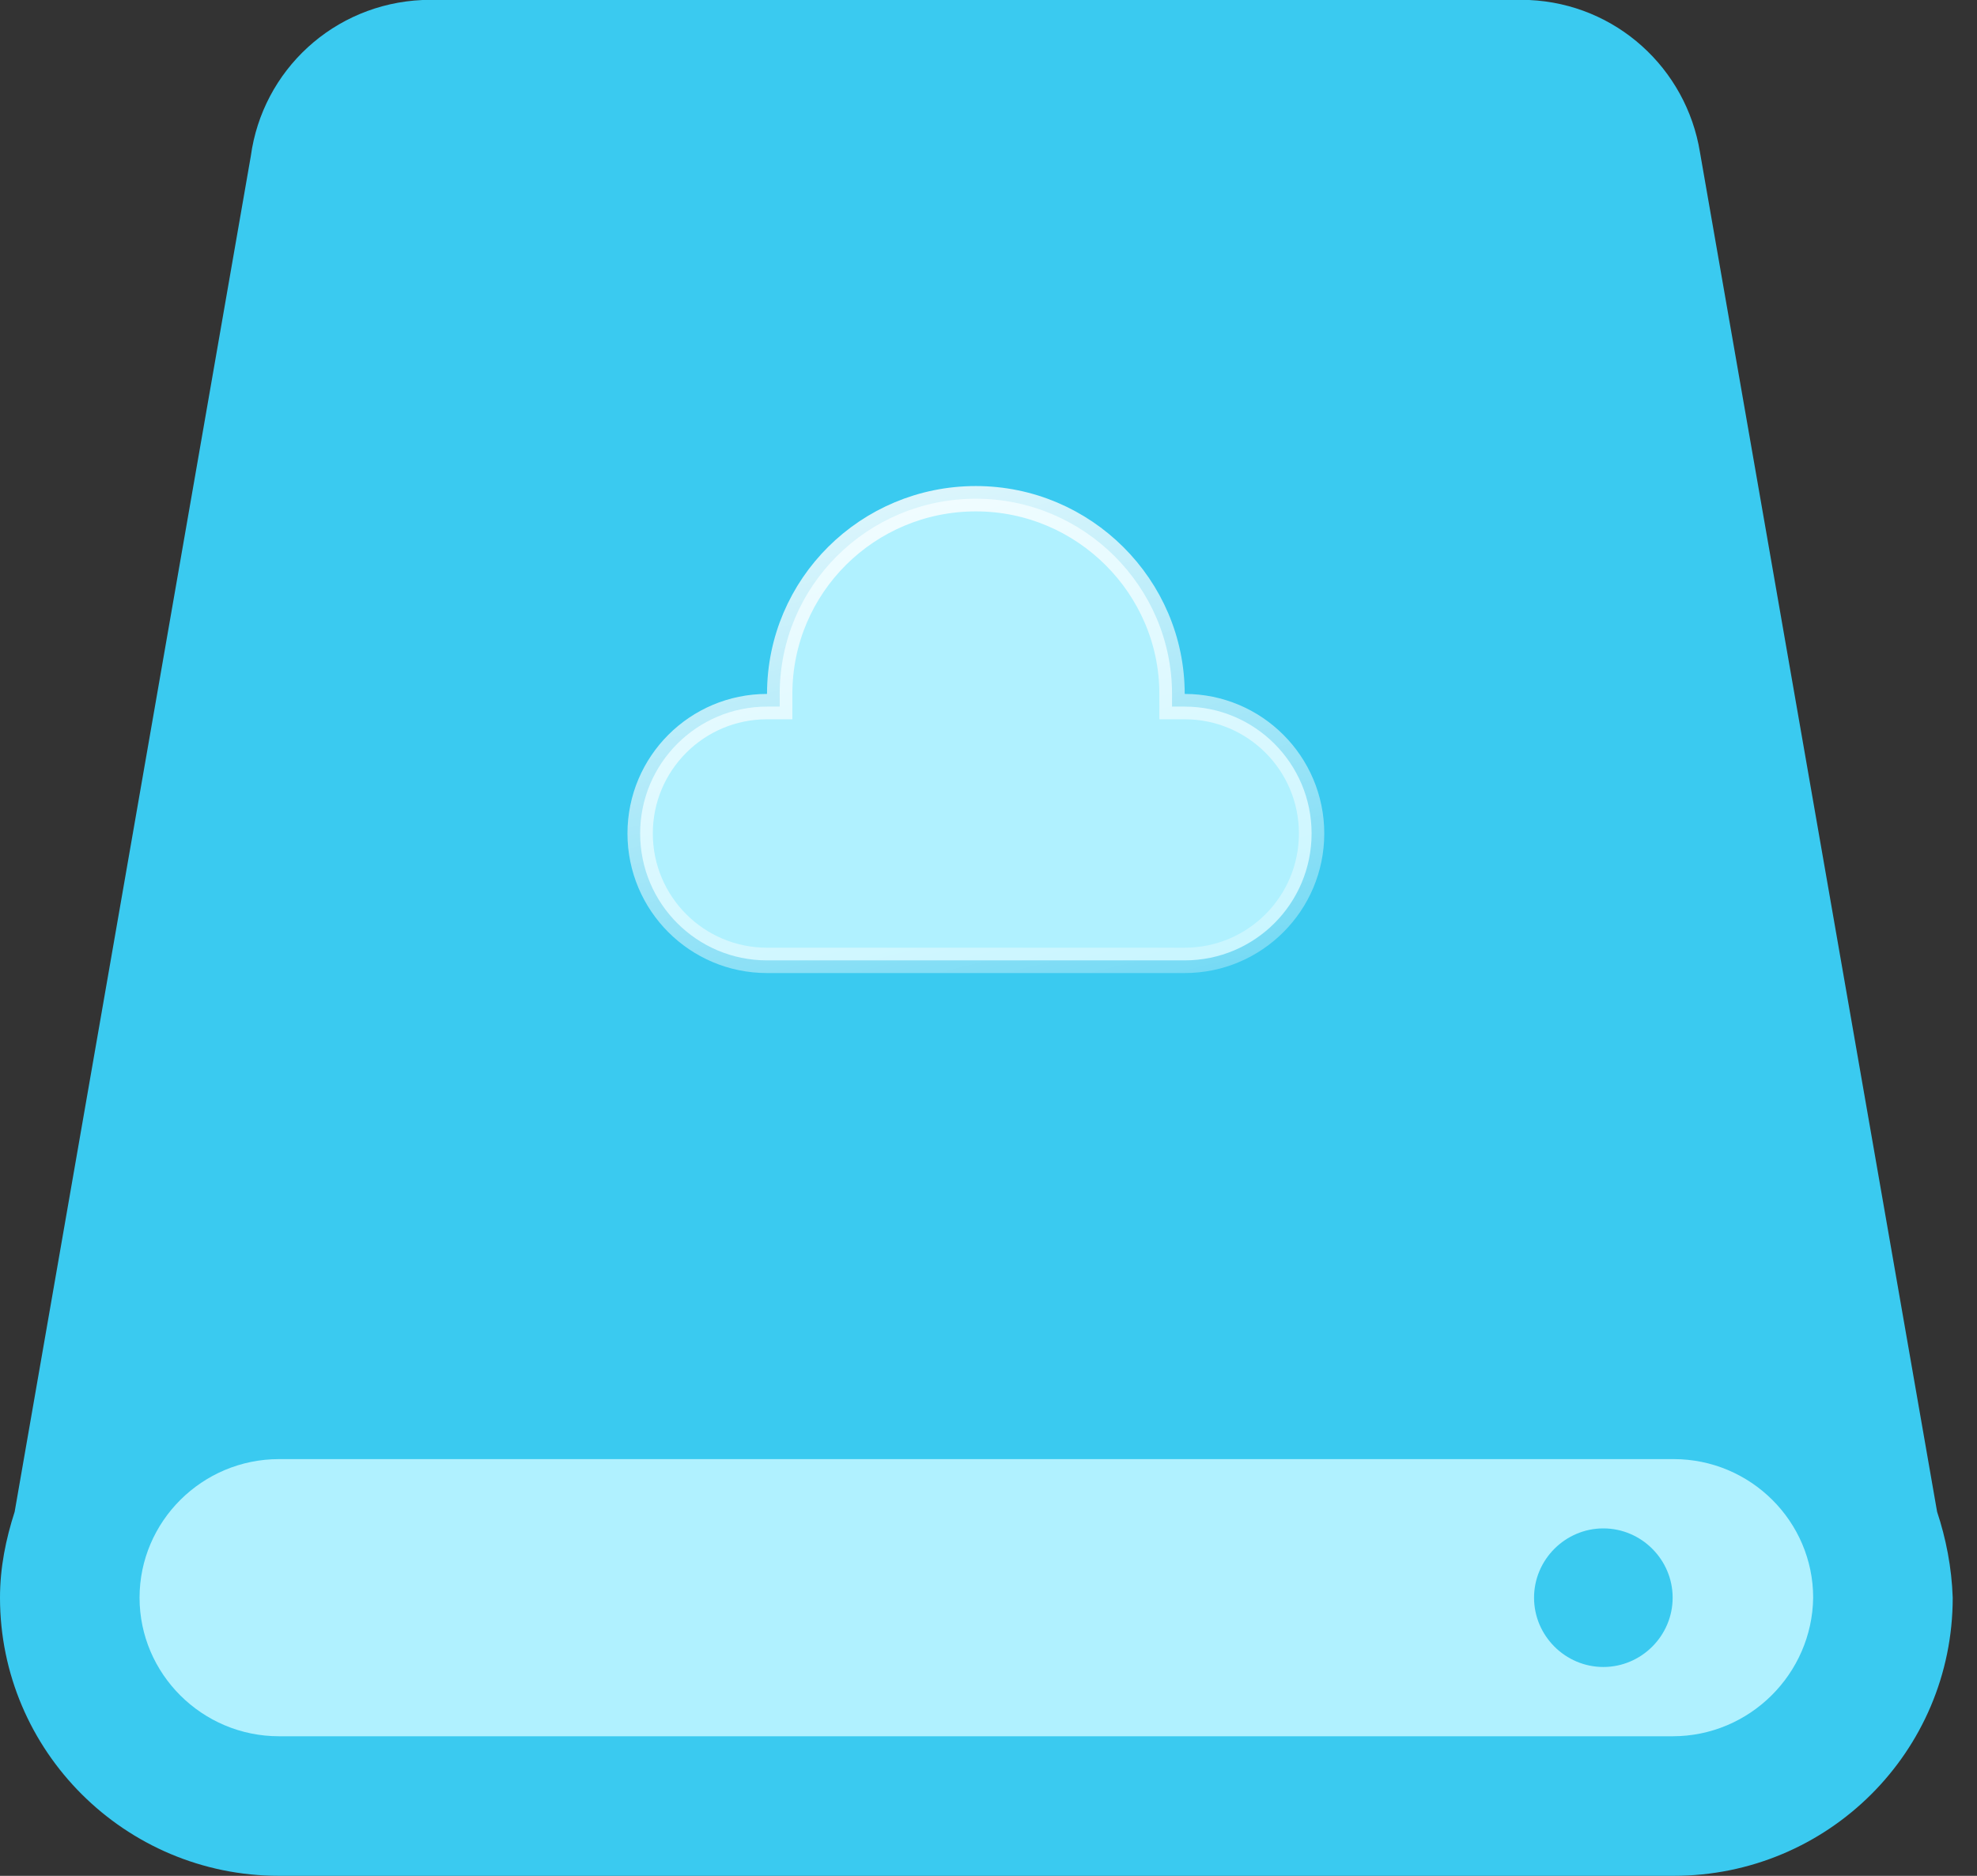
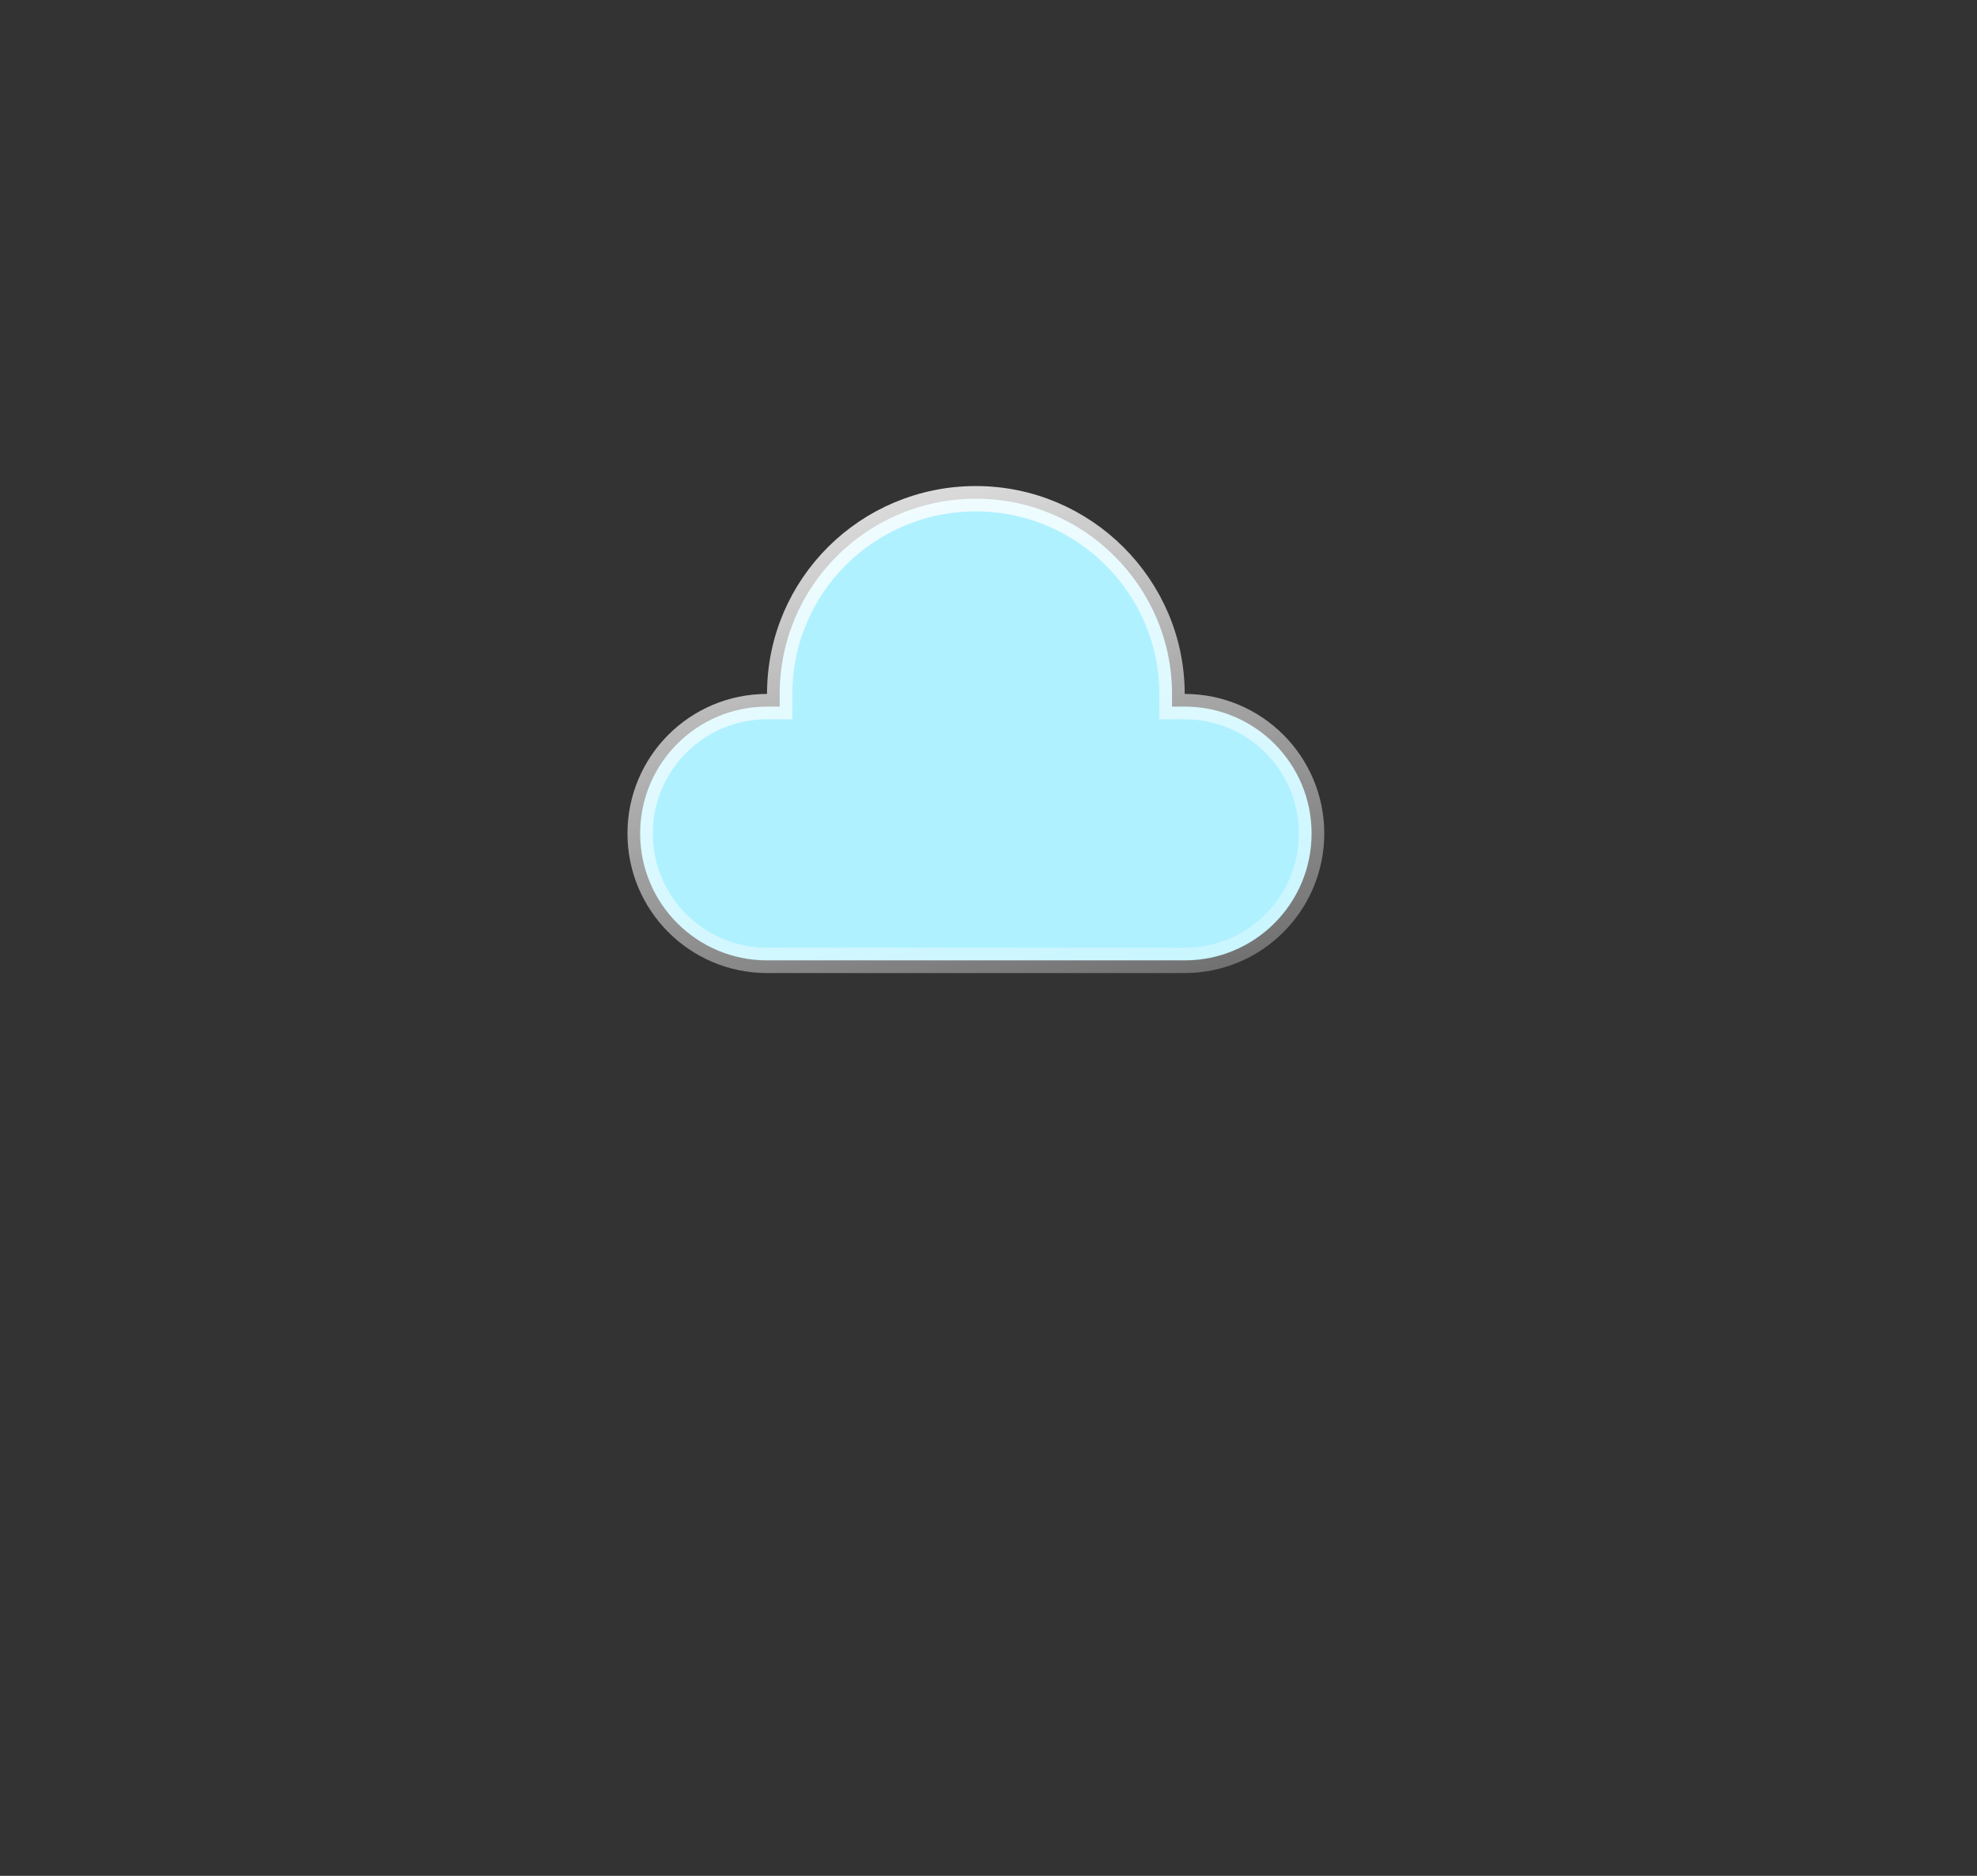
<svg xmlns="http://www.w3.org/2000/svg" width="78" height="74" viewBox="0 0 78 74" fill="none">
  <rect x="0" y="0" width="78" height="74" fill="#333333" stroke="none" />
-   <path d="M76.426 59.639L67.07 6.006C66.531 2.695 63.759 0.154 60.332 0H16.671C13.168 0.154 10.357 2.772 9.895 6.16L0.578 59.639C0.231 60.717 0 61.834 0 63.027C0 69.072 4.928 74 11.011 74H66.03C72.113 74 77.042 69.11 77.042 63.027C77.003 61.834 76.772 60.678 76.426 59.639Z" fill="#3ACAF0" />
  <path d="M30.262 27.875H30.762V27.375C30.762 23.111 34.231 19.674 38.502 19.674C42.77 19.674 46.241 23.148 46.241 27.375V27.875H46.741C49.506 27.875 51.747 30.115 51.747 32.88C51.747 35.646 49.506 37.886 46.741 37.886H30.262C27.497 37.886 25.256 35.646 25.256 32.88C25.256 30.115 27.497 27.875 30.262 27.875Z" fill="#B0F1FF" stroke="url(#paint0_linear_205_48)" />
-   <path d="M65.992 68.494H11.011C7.97 68.494 5.506 66.03 5.506 63.027C5.506 60.024 7.97 57.56 11.011 57.56H66.03C69.072 57.56 71.536 60.024 71.536 63.027C71.497 66.03 69.033 68.494 65.992 68.494Z" fill="#B0F1FF" />
-   <path d="M63.258 60.294C61.757 60.294 60.524 61.526 60.524 63.027C60.524 64.529 61.757 65.761 63.258 65.761C64.76 65.761 65.992 64.529 65.992 63.027C65.992 61.526 64.76 60.294 63.258 60.294Z" fill="#3ACAF0" />
  <defs>
    <linearGradient id="paint0_linear_205_48" x1="31.072" y1="13.202" x2="40.885" y2="52.849" gradientUnits="userSpaceOnUse">
      <stop stop-color="white" />
      <stop offset="1" stop-color="white" stop-opacity="0" />
    </linearGradient>
  </defs>
</svg>